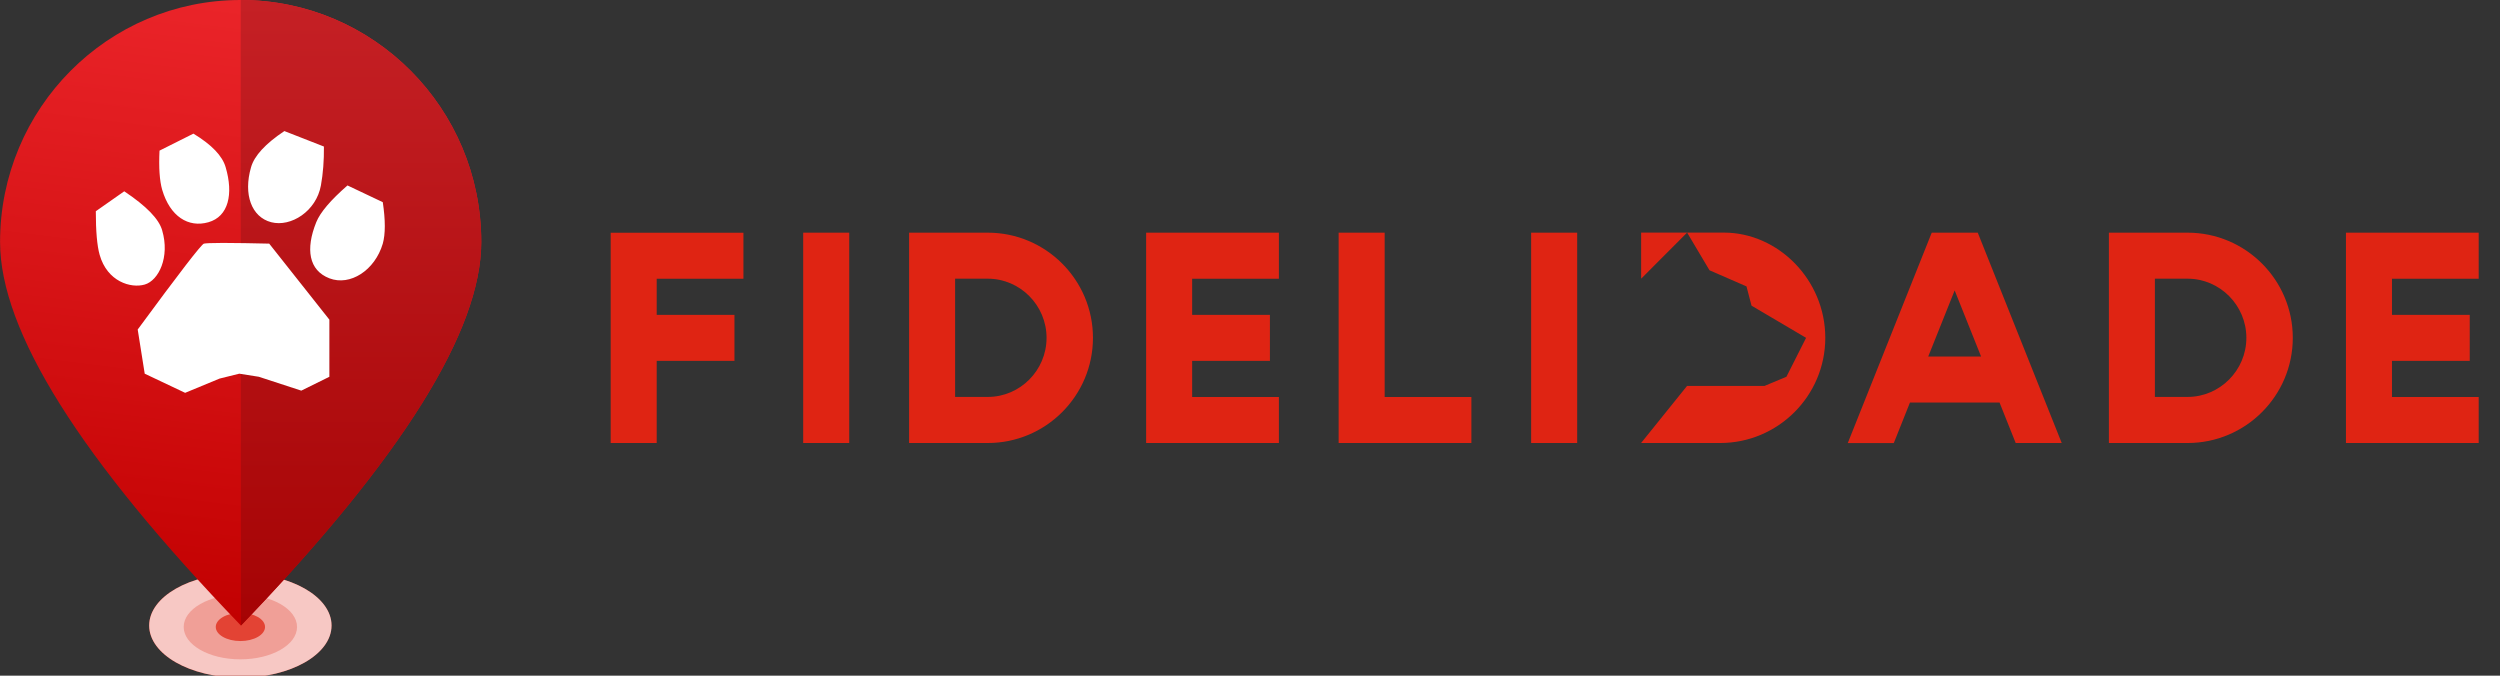
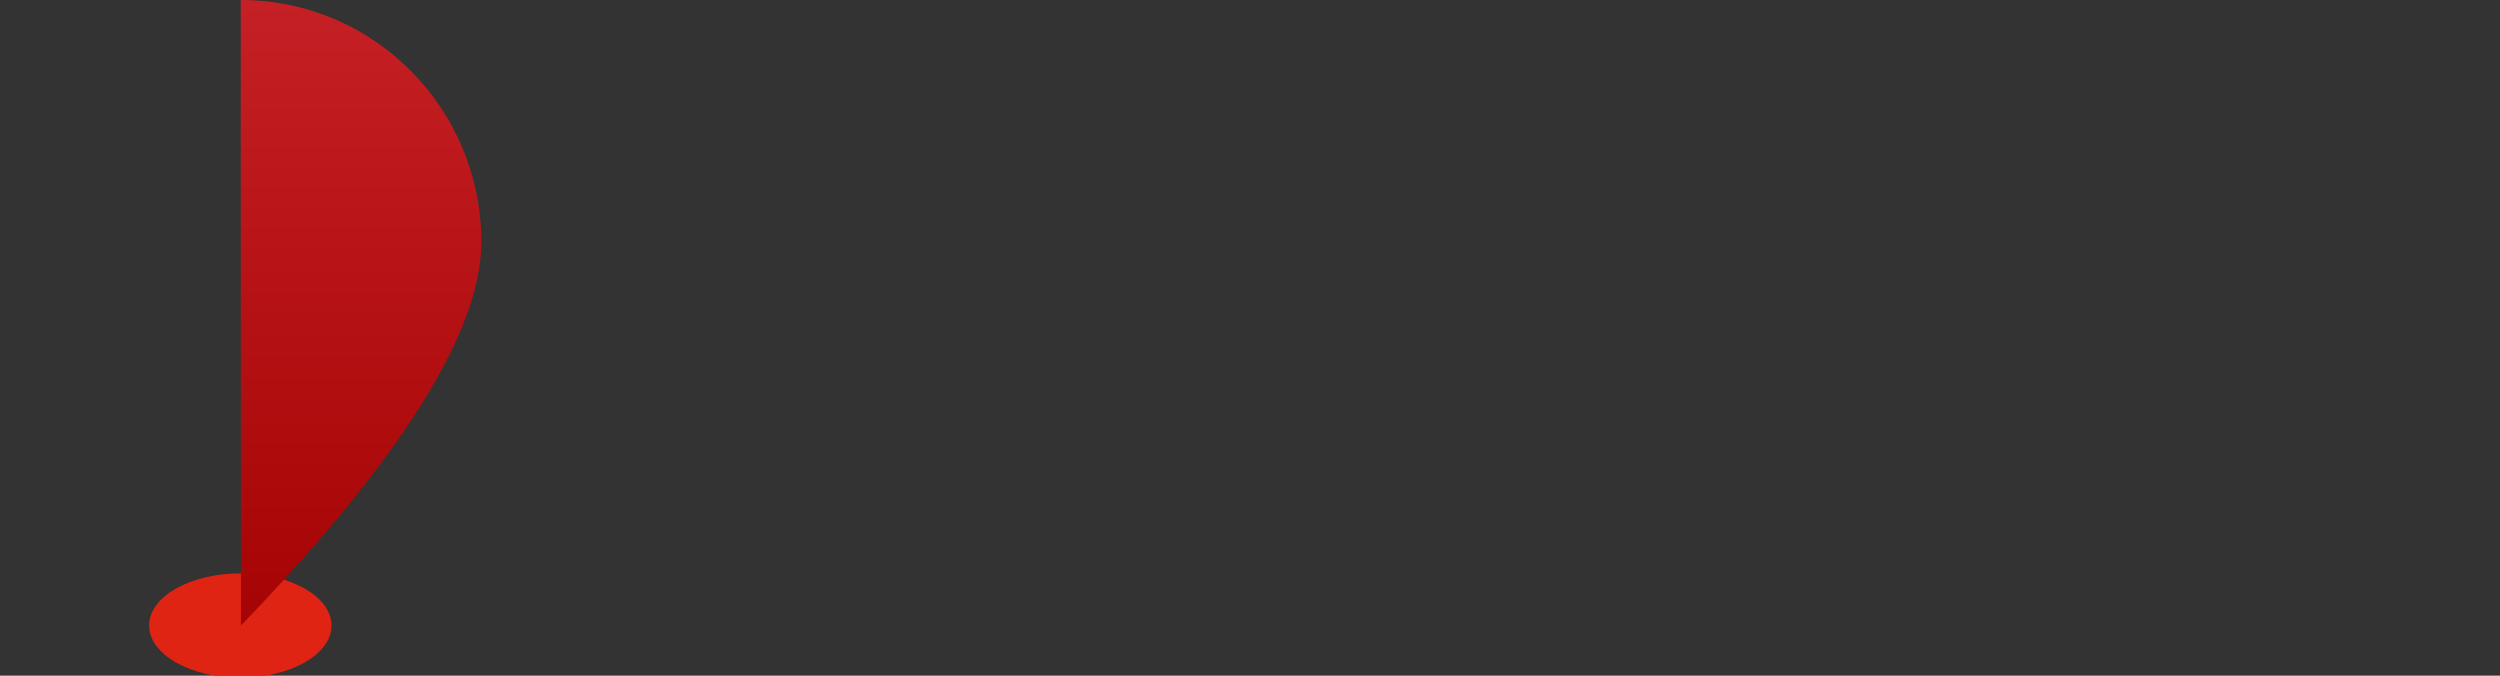
<svg xmlns="http://www.w3.org/2000/svg" width="148" height="40" viewBox="0 0 148 40" fill="none">
  <rect x="0" y="0" width="148" height="40" fill="#333333" stroke="none" />
  <g clip-path="url(#clip0_2283_88592)">
-     <path fill-rule="evenodd" clip-rule="evenodd" d="M114.156 21.105H117.28L115.716 17.193L114.152 21.105H114.156ZM114.356 13.774H117.083L122.054 26.226H119.329L118.372 23.829H113.07L112.113 26.229H109.388L114.359 13.774H114.356ZM146.739 16.498V13.774H138.88V26.226H146.739V23.502H141.605V21.364H146.208V18.639H141.605V16.502H146.739V16.498ZM47.549 26.226H50.274V13.774H47.549V26.226ZM81.972 13.774H79.247V26.226H87.106V23.502H81.972V13.774ZM90.644 26.226H93.369V13.774H90.644V26.226ZM75.71 16.498V13.774H67.851V26.226H75.71V23.502H70.575V21.364H75.179V18.639H70.575V16.502H75.71V16.498ZM36.152 26.226H38.877V21.364H43.48V18.639H38.877V16.502H44.011V13.777H36.152V26.229V26.226ZM132.985 20C132.985 18.079 131.424 16.498 129.503 16.498H127.569V23.498H129.503C131.421 23.498 132.985 21.918 132.985 20ZM135.733 20C135.733 23.433 132.939 26.226 129.506 26.226H124.847V13.774H129.506C132.939 13.774 135.733 16.567 135.733 20ZM61.956 20C61.956 18.079 60.395 16.498 58.477 16.498H56.542V23.498H58.477C60.395 23.498 61.956 21.918 61.956 20ZM64.703 20C64.703 23.433 61.91 26.226 58.477 26.226H53.818V13.774H58.477C61.91 13.774 64.703 16.567 64.703 20ZM108.057 20C108.057 23.433 105.264 26.226 101.831 26.226H97.152L99.874 22.846H104.461L105.756 22.305L106.92 20L103.69 18.095L103.392 16.954L101.202 16L99.877 13.77L97.156 16.498V13.77H102.054C105.264 13.77 108.057 16.564 108.057 19.997V20Z" fill="#DF2413" />
    <path d="M14.227 40.118C17.208 40.118 19.625 38.736 19.625 37.031C19.625 35.326 17.208 33.944 14.227 33.944C11.245 33.944 8.828 35.326 8.828 37.031C8.828 38.736 11.245 40.118 14.227 40.118Z" fill="#DF2413" />
-     <path opacity="0.75" d="M14.23 40.118C17.212 40.118 19.629 38.736 19.629 37.031C19.629 35.326 17.212 33.944 14.23 33.944C11.249 33.944 8.832 35.326 8.832 37.031C8.832 38.736 11.249 40.118 14.23 40.118Z" fill="white" />
    <path opacity="0.25" d="M14.23 39.033C16.083 39.033 17.585 38.175 17.585 37.115C17.585 36.056 16.083 35.197 14.23 35.197C12.377 35.197 10.875 36.056 10.875 37.115C10.875 38.175 12.377 39.033 14.23 39.033Z" fill="#DF2413" />
    <path opacity="0.75" d="M14.232 37.95C15.037 37.95 15.69 37.577 15.69 37.115C15.69 36.654 15.037 36.281 14.232 36.281C13.426 36.281 12.773 36.654 12.773 37.115C12.773 37.577 13.426 37.95 14.232 37.95Z" fill="#DF2413" />
-     <path d="M14.248 0C22.114 0 28.49 6.414 28.49 14.327C28.49 19.549 23.842 27.018 14.545 36.736L14.261 37.031C4.756 27.17 0.004 19.601 0.004 14.327C0.004 6.414 6.381 0 14.246 0H14.248Z" fill="url(#paint0_linear_2283_88592)" />
    <path d="M14.252 6.145V0C22.118 0 28.494 6.414 28.494 14.327C28.494 19.601 23.751 27.17 14.265 37.031L14.25 6.145" fill="url(#paint1_linear_2283_88592)" />
-     <path d="M13.414 14.383H13.062C12.518 14.385 12.189 14.398 12.071 14.423C11.924 14.461 10.617 16.155 8.152 19.507L8.567 22.122L10.96 23.256L12.998 22.412L14.166 22.122L15.323 22.305L17.837 23.126L19.499 22.305V18.924L15.937 14.423C14.882 14.398 14.039 14.385 13.411 14.383H13.414ZM7.355 11.325L5.672 12.505C5.672 13.694 5.748 14.555 5.899 15.085C6.346 16.669 7.745 17.085 8.569 16.845C9.393 16.604 10.067 15.221 9.6 13.637C9.413 12.968 8.664 12.197 7.355 11.325ZM20.571 10.978C19.574 11.846 18.958 12.571 18.722 13.155C18.079 14.751 18.28 16.007 19.502 16.477C20.725 16.948 22.194 16.007 22.661 14.423C22.82 13.855 22.82 13.037 22.661 11.969L20.571 10.978ZM11.45 7.911L9.443 8.917C9.394 9.919 9.447 10.691 9.6 11.232C10.067 12.816 11.15 13.496 12.34 13.156C13.531 12.816 13.826 11.486 13.359 9.902C13.168 9.23 12.532 8.566 11.45 7.911ZM16.835 7.759C15.712 8.508 15.055 9.222 14.862 9.901C14.395 11.505 14.888 12.85 16.055 13.155C17.223 13.458 18.722 12.505 18.998 10.978C19.125 10.274 19.185 9.507 19.176 8.675L16.835 7.759Z" fill="white" />
  </g>
  <defs>
    <linearGradient id="paint0_linear_2283_88592" x1="12.096" y1="0.098" x2="7.508" y2="36.862" gradientUnits="userSpaceOnUse">
      <stop stop-color="#EA2429" />
      <stop offset="1" stop-color="#C10000" />
    </linearGradient>
    <linearGradient id="paint1_linear_2283_88592" x1="19.735" y1="0.098" x2="19.735" y2="37.094" gradientUnits="userSpaceOnUse">
      <stop stop-color="#C52025" />
      <stop offset="1" stop-color="#A50304" />
    </linearGradient>
    <clipPath id="clip0_2283_88592">
      <rect width="148" height="40" fill="white" />
    </clipPath>
  </defs>
</svg>